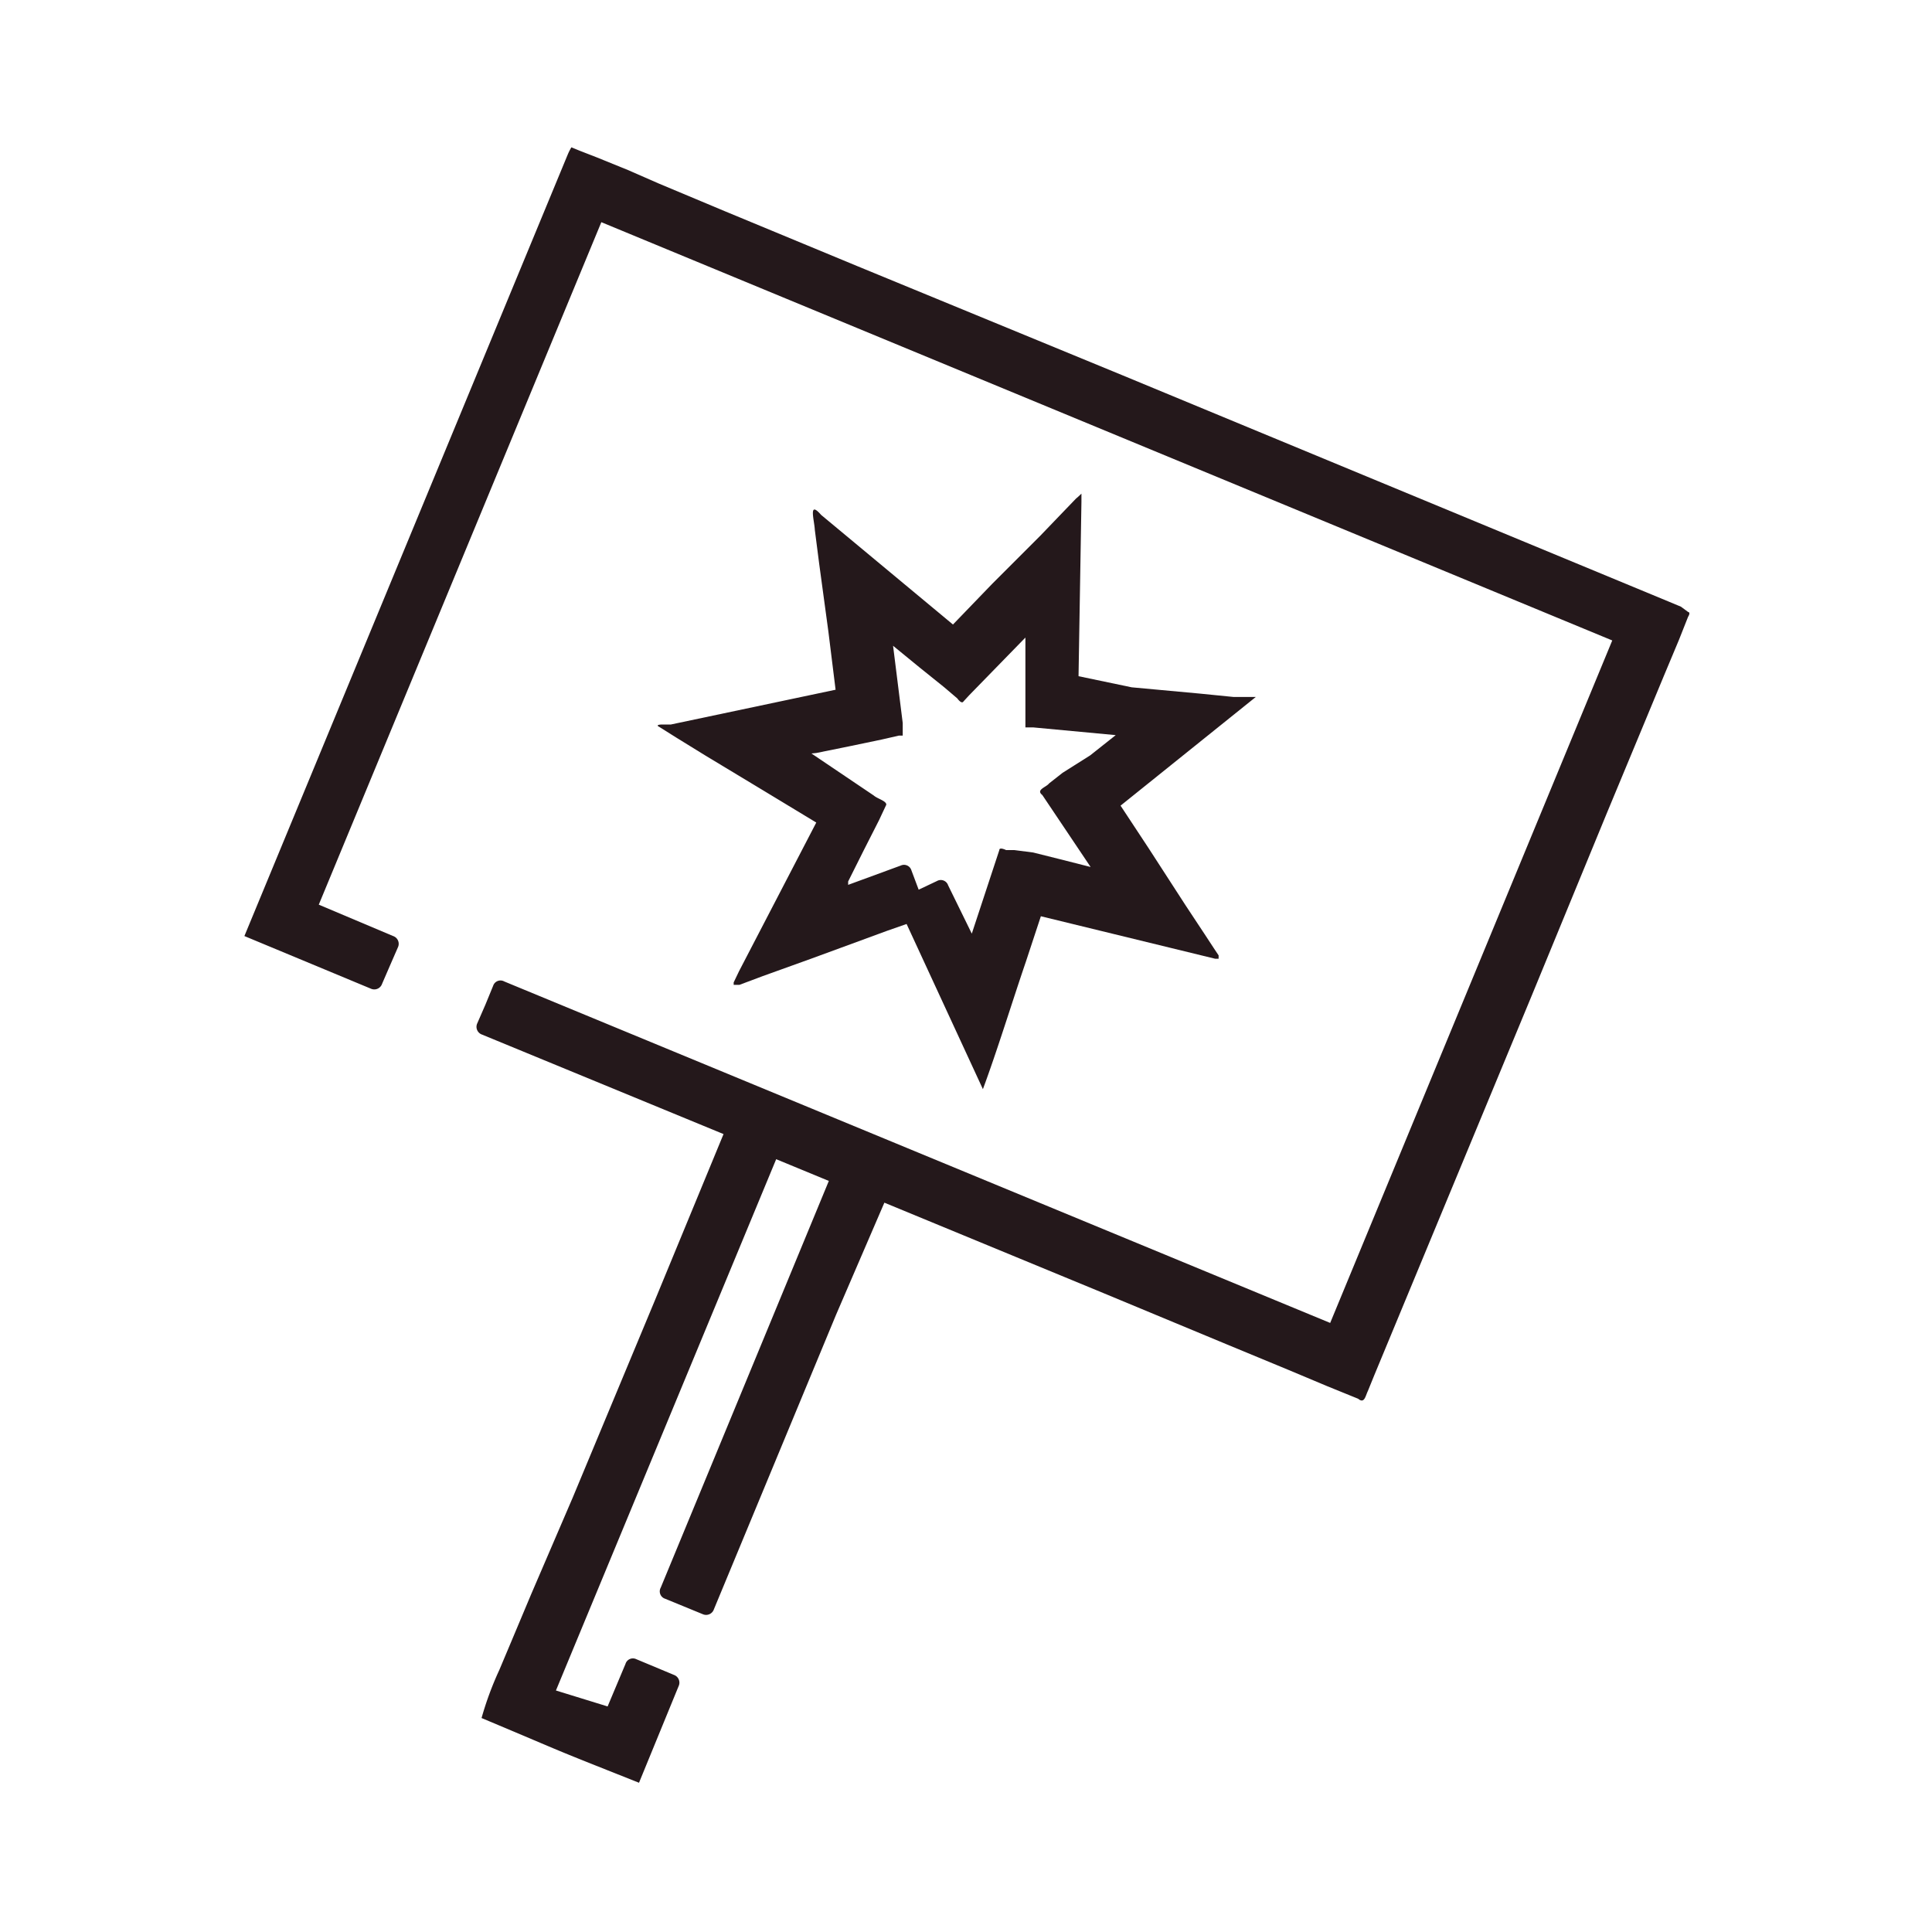
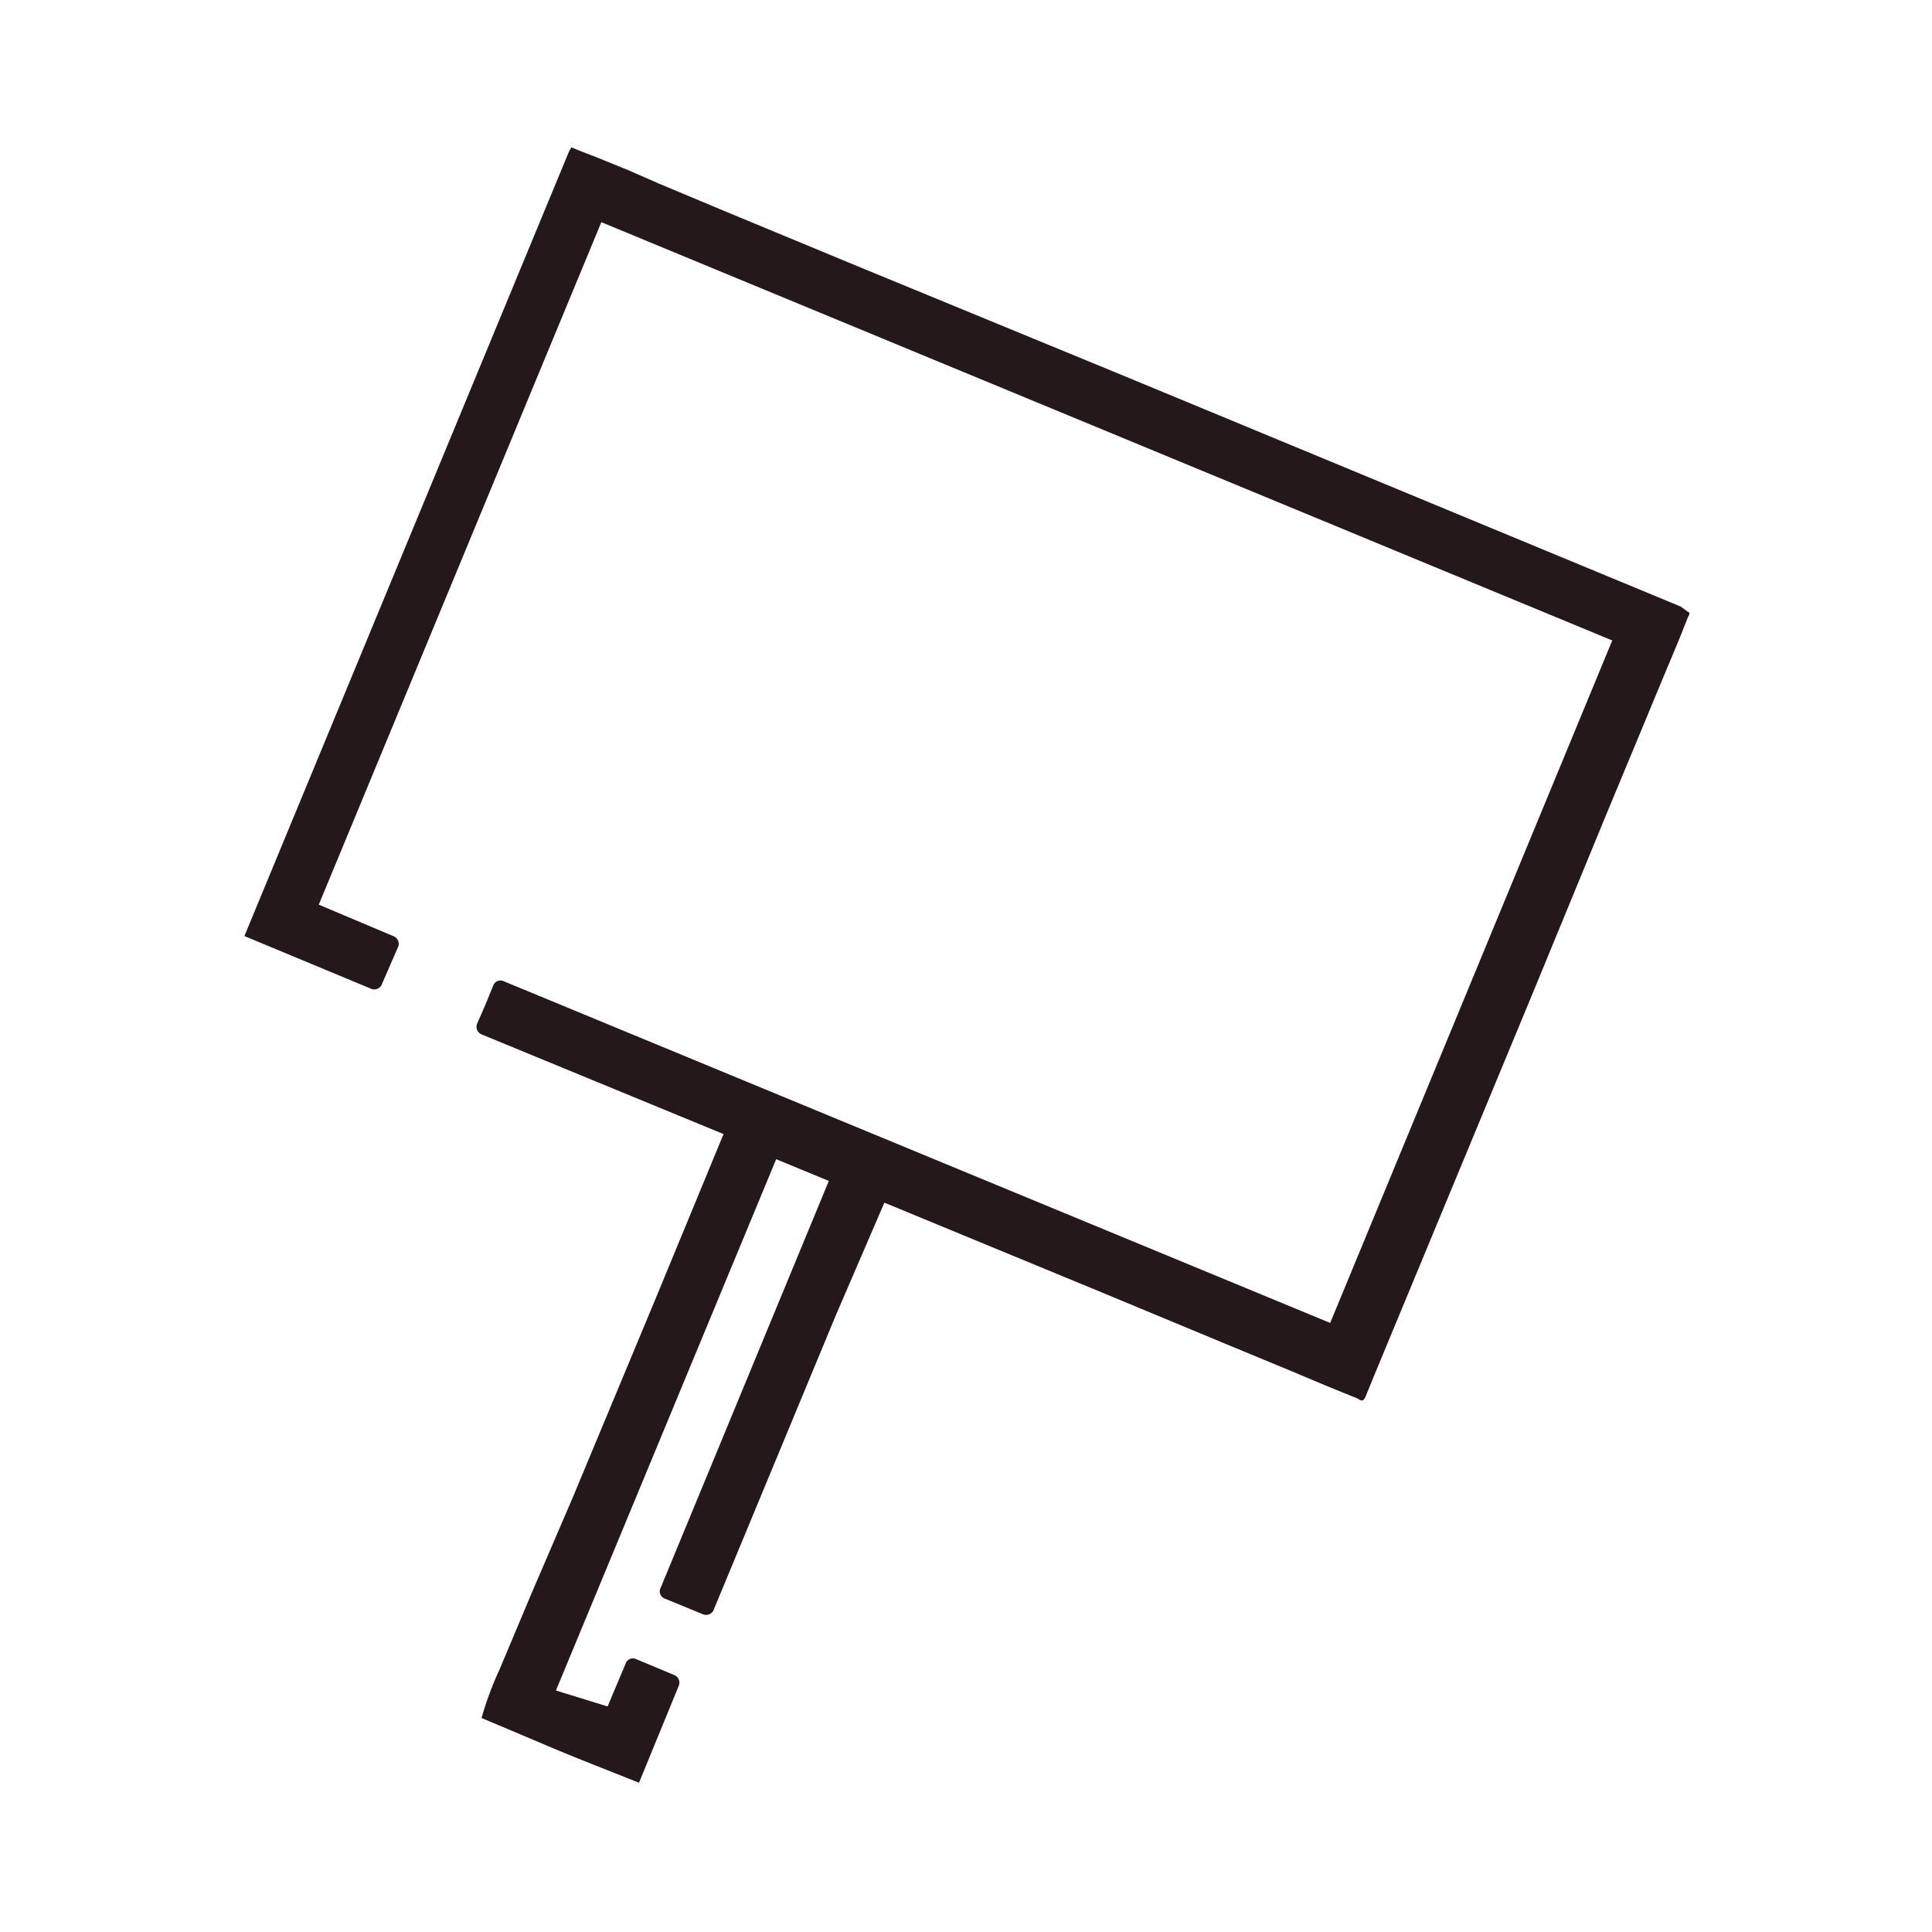
<svg xmlns="http://www.w3.org/2000/svg" viewBox="0 0 40 40">
  <defs>
    <style>.cls-1{fill:#24181b;}</style>
  </defs>
  <g id="Layer_1" data-name="Layer 1">
    <path class="cls-1" d="M34.8,12.56l-.24-.1L23.24,7.77,17.75,5.51,15,4.37,13.64,3.8,13,3.52l-.64-.26L12,3.12l-.17-.07a1.19,1.19,0,0,0-.08.16L5.06,19.38l2.62,1.09a.17.17,0,0,0,.23-.1L8.07,20l.17-.39a.17.17,0,0,0-.1-.23L6.6,18.73,12.45,4.6l20.93,8.66L27.54,27.39l-17.1-7.07a.16.16,0,0,0-.23.09l-.16.39-.17.39a.17.17,0,0,0,.1.23l5,2.06-1.42,3.44L11.86,31,11,33l-.42,1-.24.57a6.76,6.76,0,0,0-.37,1c2,.84,1.22.53,3.26,1.34l.82-2a.17.17,0,0,0-.09-.23l-.79-.33a.16.16,0,0,0-.22.1l-.37.88L11.51,35l4.56-11,1.09.45-3.48,8.42a.16.16,0,0,0,.09.23l.78.32a.17.17,0,0,0,.23-.1l2.53-6.1,1-2.32,4.53,1.87,2.55,1.06,1.28.53.81.34.64.26c.13.11.15-.06.2-.16l.13-.32,3.26-7.86,1.56-3.79.79-1.9.39-.94.31-.74.19-.48s.06-.09,0-.1Z" />
-     <path class="cls-1" d="M14,15.27l.6.37,1.21.73,1.09.66L15.3,20.11l-.11.23,0,.05,0,0h0l.12,0,.48-.18,1-.36,1.58-.58.4-.14,1.58,3.42c.3-.81.59-1.76.89-2.64l.31-.94,3.61.88s.08,0,.07,0l0-.07-.1-.15-.19-.29-.39-.59-.77-1.19-.58-.88L26,14.43l.07,0,0,0h0l-.18,0-.35,0-.7-.07-1.41-.13L22.33,14l.06-3.61v-.17s-.07.07-.11.1l-.25.26-.49.51-1,1-.81.84L17,10.66c-.27-.31-.14.11-.13.31l.09.7.19,1.4.15,1.21L13.89,15l-.18,0s-.16,0-.06.05Zm2.9.32.69-.14.67-.14.35-.08.08,0v-.09l0-.17-.2-1.6v0l.55.45.51.41.27.23s.09.13.13.06l.12-.13,1.16-1.19v1.86s.11,0,.16,0l1.71.16-.53.42L22,16l-.28.22c-.06.08-.28.13-.14.24l1,1.49-.63-.16-.56-.14L21,17.6l-.17,0s-.14-.07-.14,0l-.57,1.73-.49-1a.16.16,0,0,0-.23-.09l-.38.18-.15-.4a.16.16,0,0,0-.22-.1l-1.09.4,0-.07.32-.64.32-.63.15-.32c0-.08-.18-.12-.26-.19L16.8,15.6Z" />
  </g>
</svg>